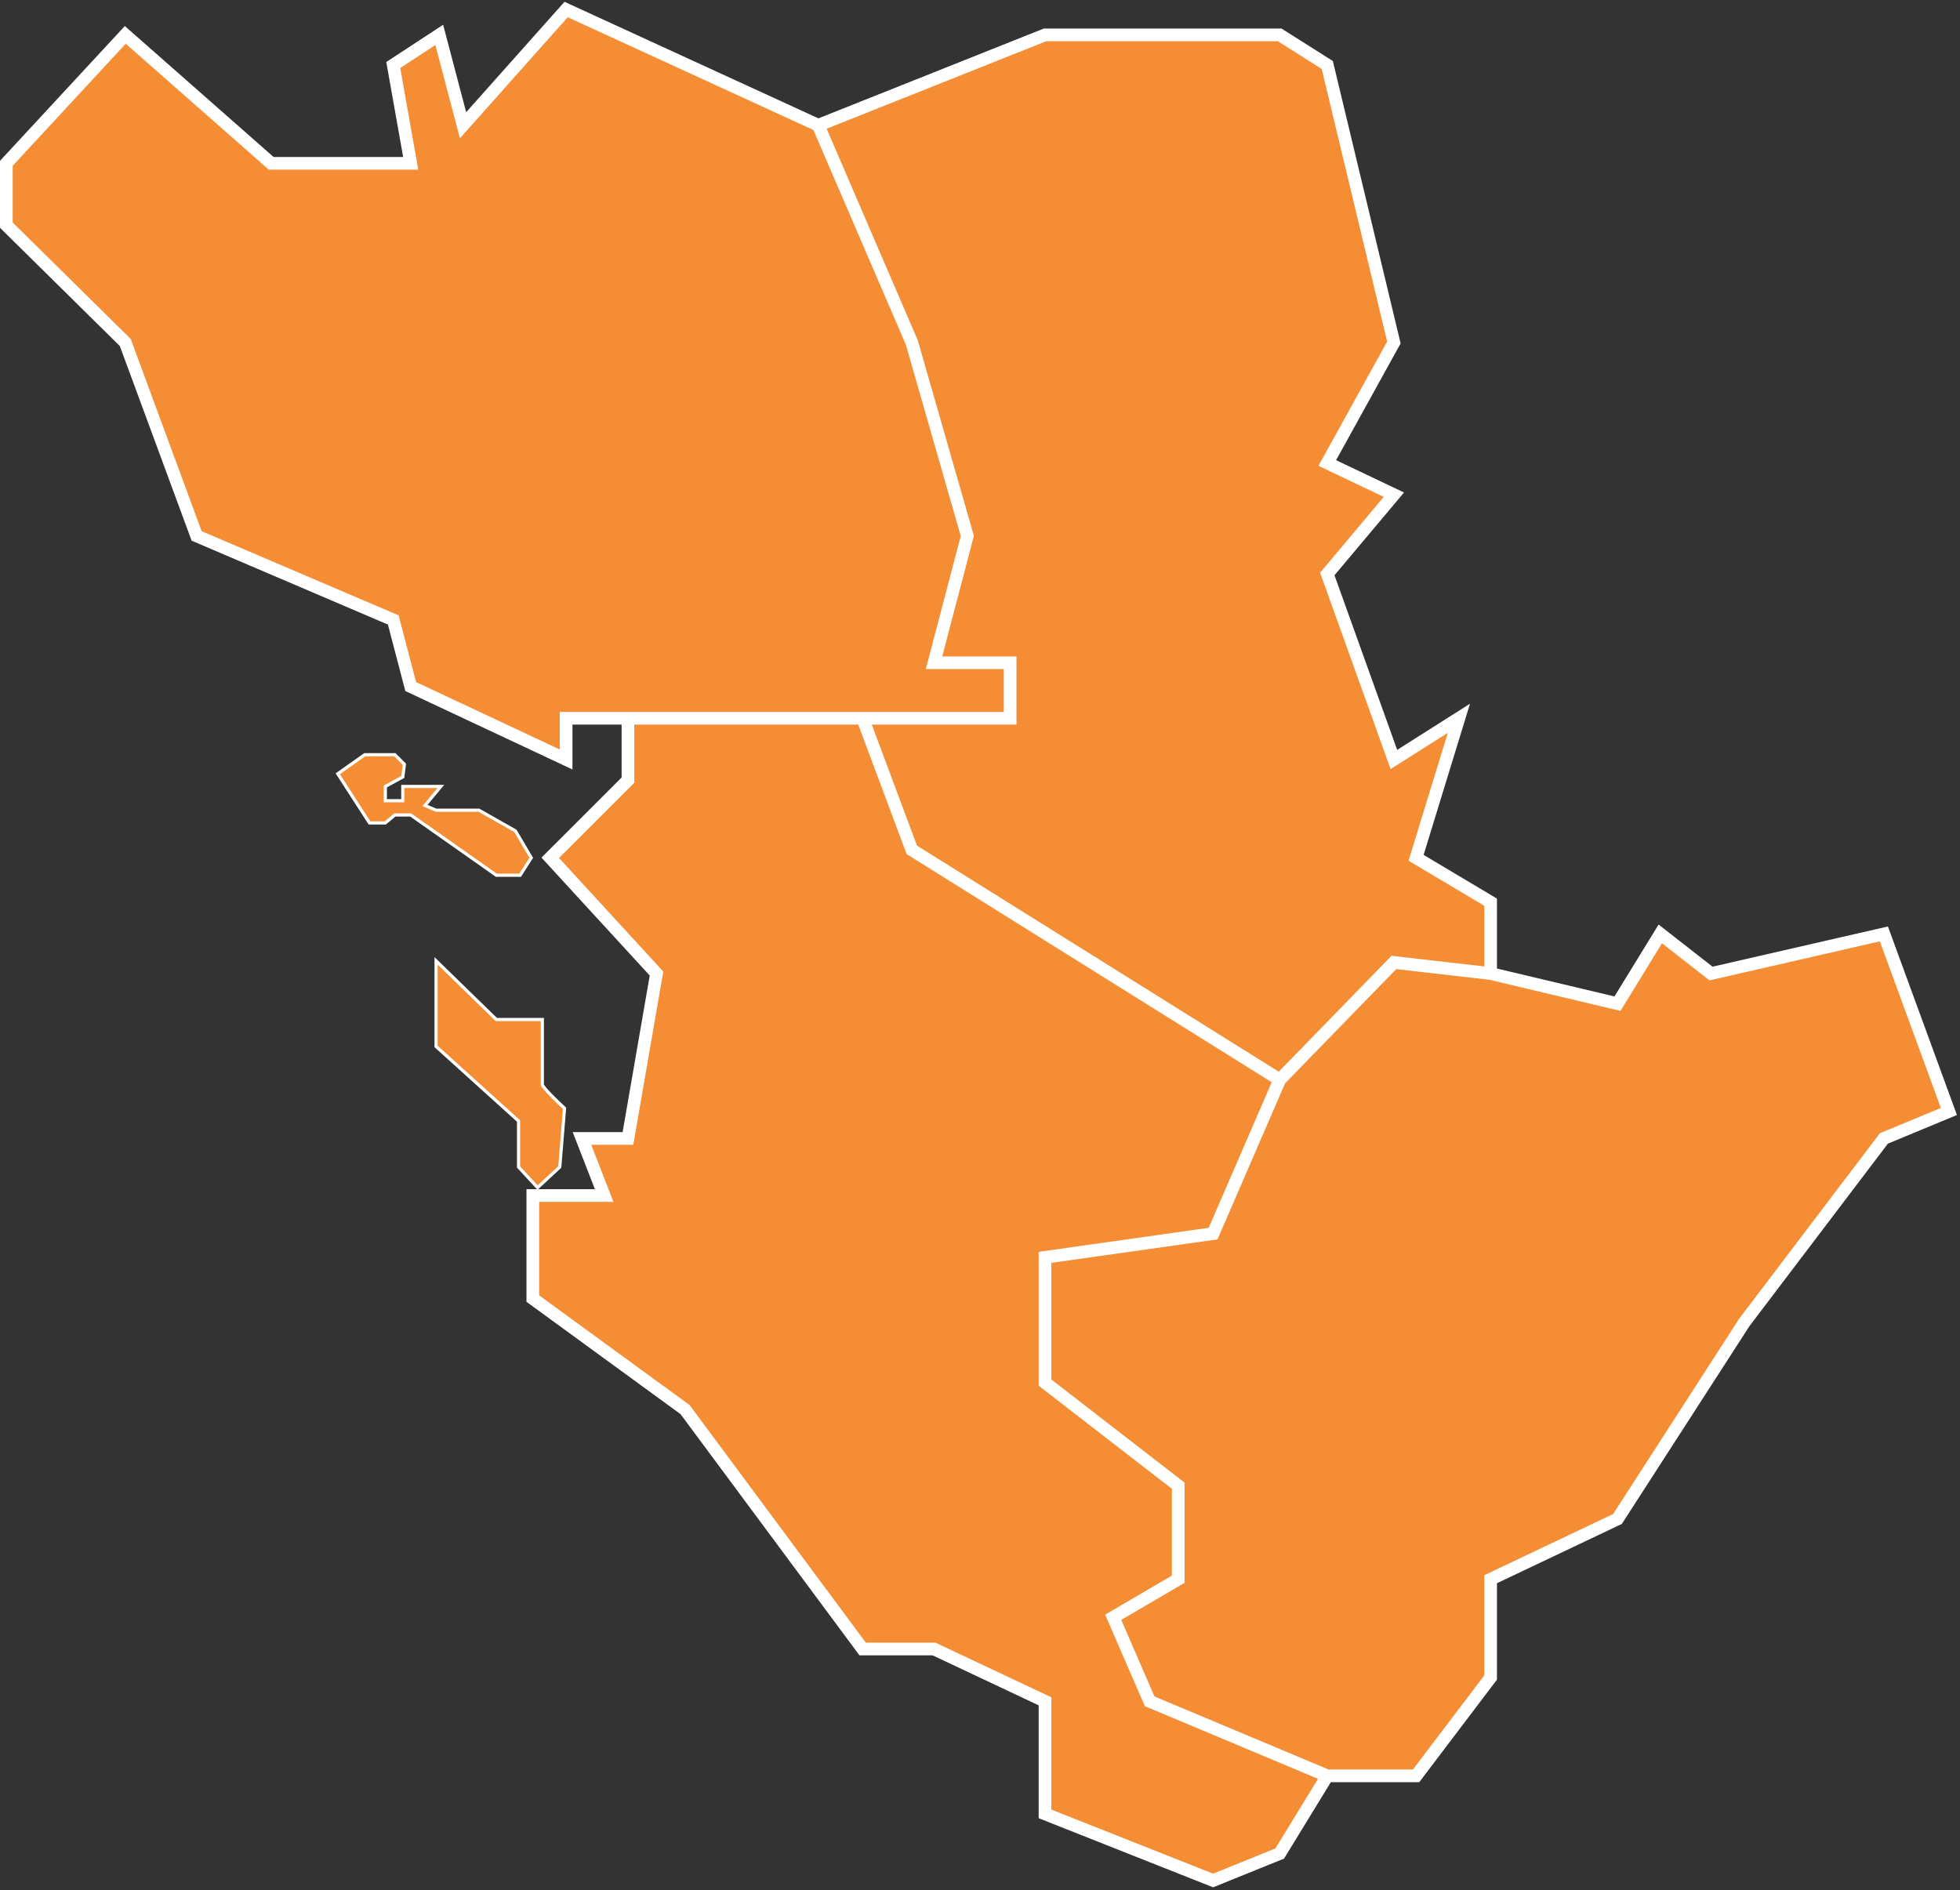
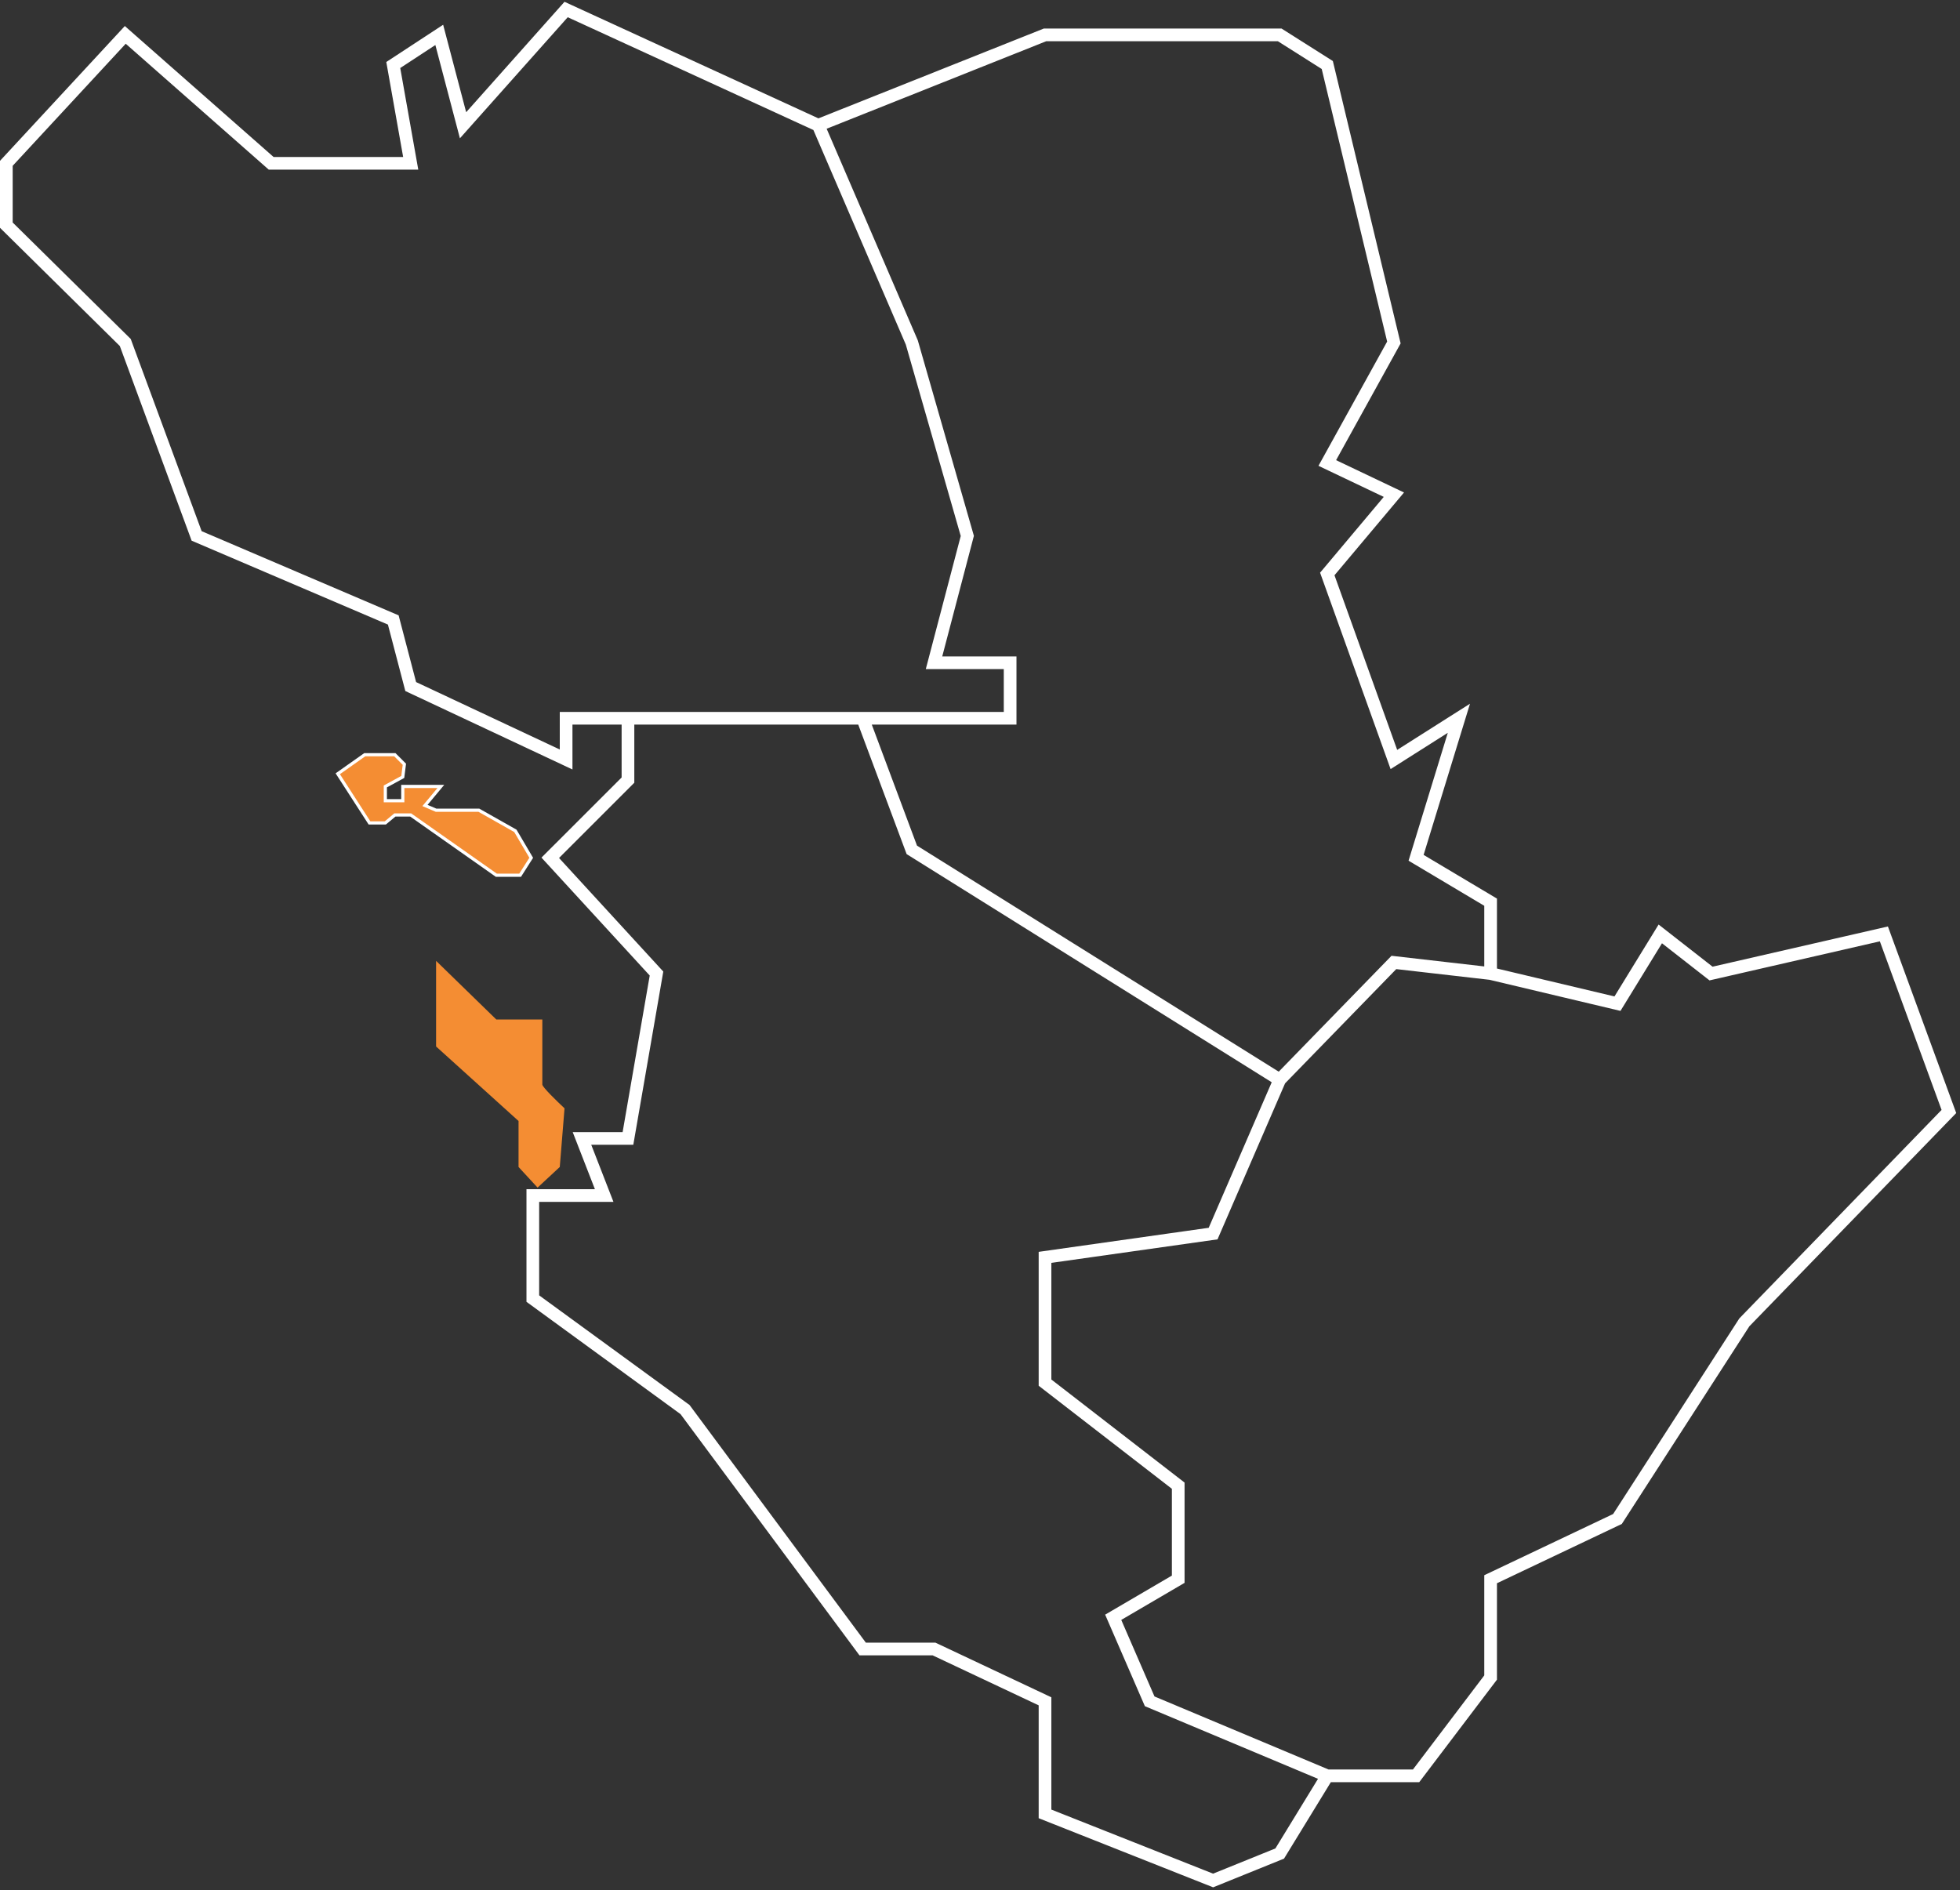
<svg xmlns="http://www.w3.org/2000/svg" width="618" height="596" viewBox="0 0 618 596" fill="none">
  <rect x="0" y="0" width="618" height="596" fill="#333333" stroke="none" />
-   <path d="M2 51.5L39.5 11L85.5 51.5H129.5L124 20.5L138.5 11L146 39.5L178.5 3L258 39.5L329.5 11H403.5L418.5 20.5L439.5 108L418.5 146L439.5 156L418.5 181L439.5 239.5L460 226.5L446.5 270.5L470 284.5V307L510 316.5L523.5 294.5L539.5 307L594 294.5L614.5 350.5L594 359L550 417L510 479L470 498V529L446.5 560H418.5L403.5 584.5L382.5 593L329.5 572V536.5L294.5 520H272L216 444.5L168 409.5V377H190.5L183.5 359H198L207 307L173.5 270.5L198 246V226.5H178.5V239.5L129.5 216.5L124 195.5L62 169L39.5 108L2 71V51.5Z" fill="#F48D33" />
-   <path d="M198 226.5H178.5V239.5L129.5 216.5L124 195.5L62 169L39.5 108L2 71V51.5L39.5 11L85.5 51.5H129.5L124 20.5L138.5 11L146 39.5L178.5 3L258 39.5M198 226.5V246L173.5 270.5L207 307L198 359H183.5L190.5 377H168V409.5L216 444.5L272 520H294.5L329.5 536.5V572L382.5 593L403.5 584.5L418.5 560M198 226.5H272M418.5 560L362.5 536.5L351 510L371.5 498V468.5L329.5 436V396.5L382.5 389L403.5 340.5M418.5 560H446.5L470 529V498L510 479L550 417L594 359L614.5 350.5L594 294.5L539.5 307L523.5 294.5L510 316.5L470 307M403.5 340.5L287.5 268L272 226.5M403.5 340.5L439.5 303.5L470 307M272 226.5H318.5V209H294.5L305 169L287.5 108L258 39.5M470 307V284.5L446.5 270.5L460 226.5L439.5 239.5L418.5 181L439.5 156L418.5 146L439.5 108L418.5 20.5L403.5 11H329.5L258 39.5" stroke="white" stroke-width="4" />
+   <path d="M198 226.5H178.5V239.5L129.5 216.5L124 195.5L62 169L39.5 108L2 71V51.5L39.5 11L85.5 51.5H129.5L124 20.5L138.5 11L146 39.5L178.5 3L258 39.5M198 226.5V246L173.5 270.5L207 307L198 359H183.5L190.5 377H168V409.5L216 444.5L272 520H294.5L329.5 536.5V572L382.5 593L403.5 584.5L418.5 560M198 226.5H272M418.5 560L362.5 536.5L351 510L371.5 498V468.5L329.5 436V396.5L382.5 389L403.5 340.5M418.5 560H446.5L470 529V498L510 479L550 417L614.5 350.5L594 294.5L539.5 307L523.5 294.5L510 316.5L470 307M403.5 340.5L287.5 268L272 226.5M403.5 340.5L439.5 303.5L470 307M272 226.5H318.5V209H294.5L305 169L287.5 108L258 39.5M470 307V284.5L446.5 270.5L460 226.5L439.5 239.5L418.5 181L439.5 156L418.5 146L439.5 108L418.5 20.5L403.5 11H329.5L258 39.5" stroke="white" stroke-width="4" />
  <path d="M176.5 368L169.5 374.5L163.5 368V353.5L137.5 330V303L156.5 321.5H171V342C171 342.8 175.667 347.333 178 349.5L176.5 368Z" fill="#F48D33" />
  <path d="M164 276L167.5 270.5L162.5 262L151 255.5H137.5L134 254L139 248H127V252.5H121.5V248L127 245L127.5 241L124.5 238H115L106.5 244L116.5 259.5H121.5L124.5 257H129.5L156.5 276H164Z" fill="#F48D33" />
-   <path d="M176.5 368L169.5 374.5L163.5 368V353.5L137.5 330V303L156.5 321.5H171V342C171 342.8 175.667 347.333 178 349.5L176.5 368Z" stroke="white" />
  <path d="M164 276L167.5 270.5L162.5 262L151 255.5H137.5L134 254L139 248H127V252.5H121.5V248L127 245L127.5 241L124.5 238H115L106.5 244L116.5 259.5H121.5L124.5 257H129.5L156.5 276H164Z" stroke="white" />
</svg>